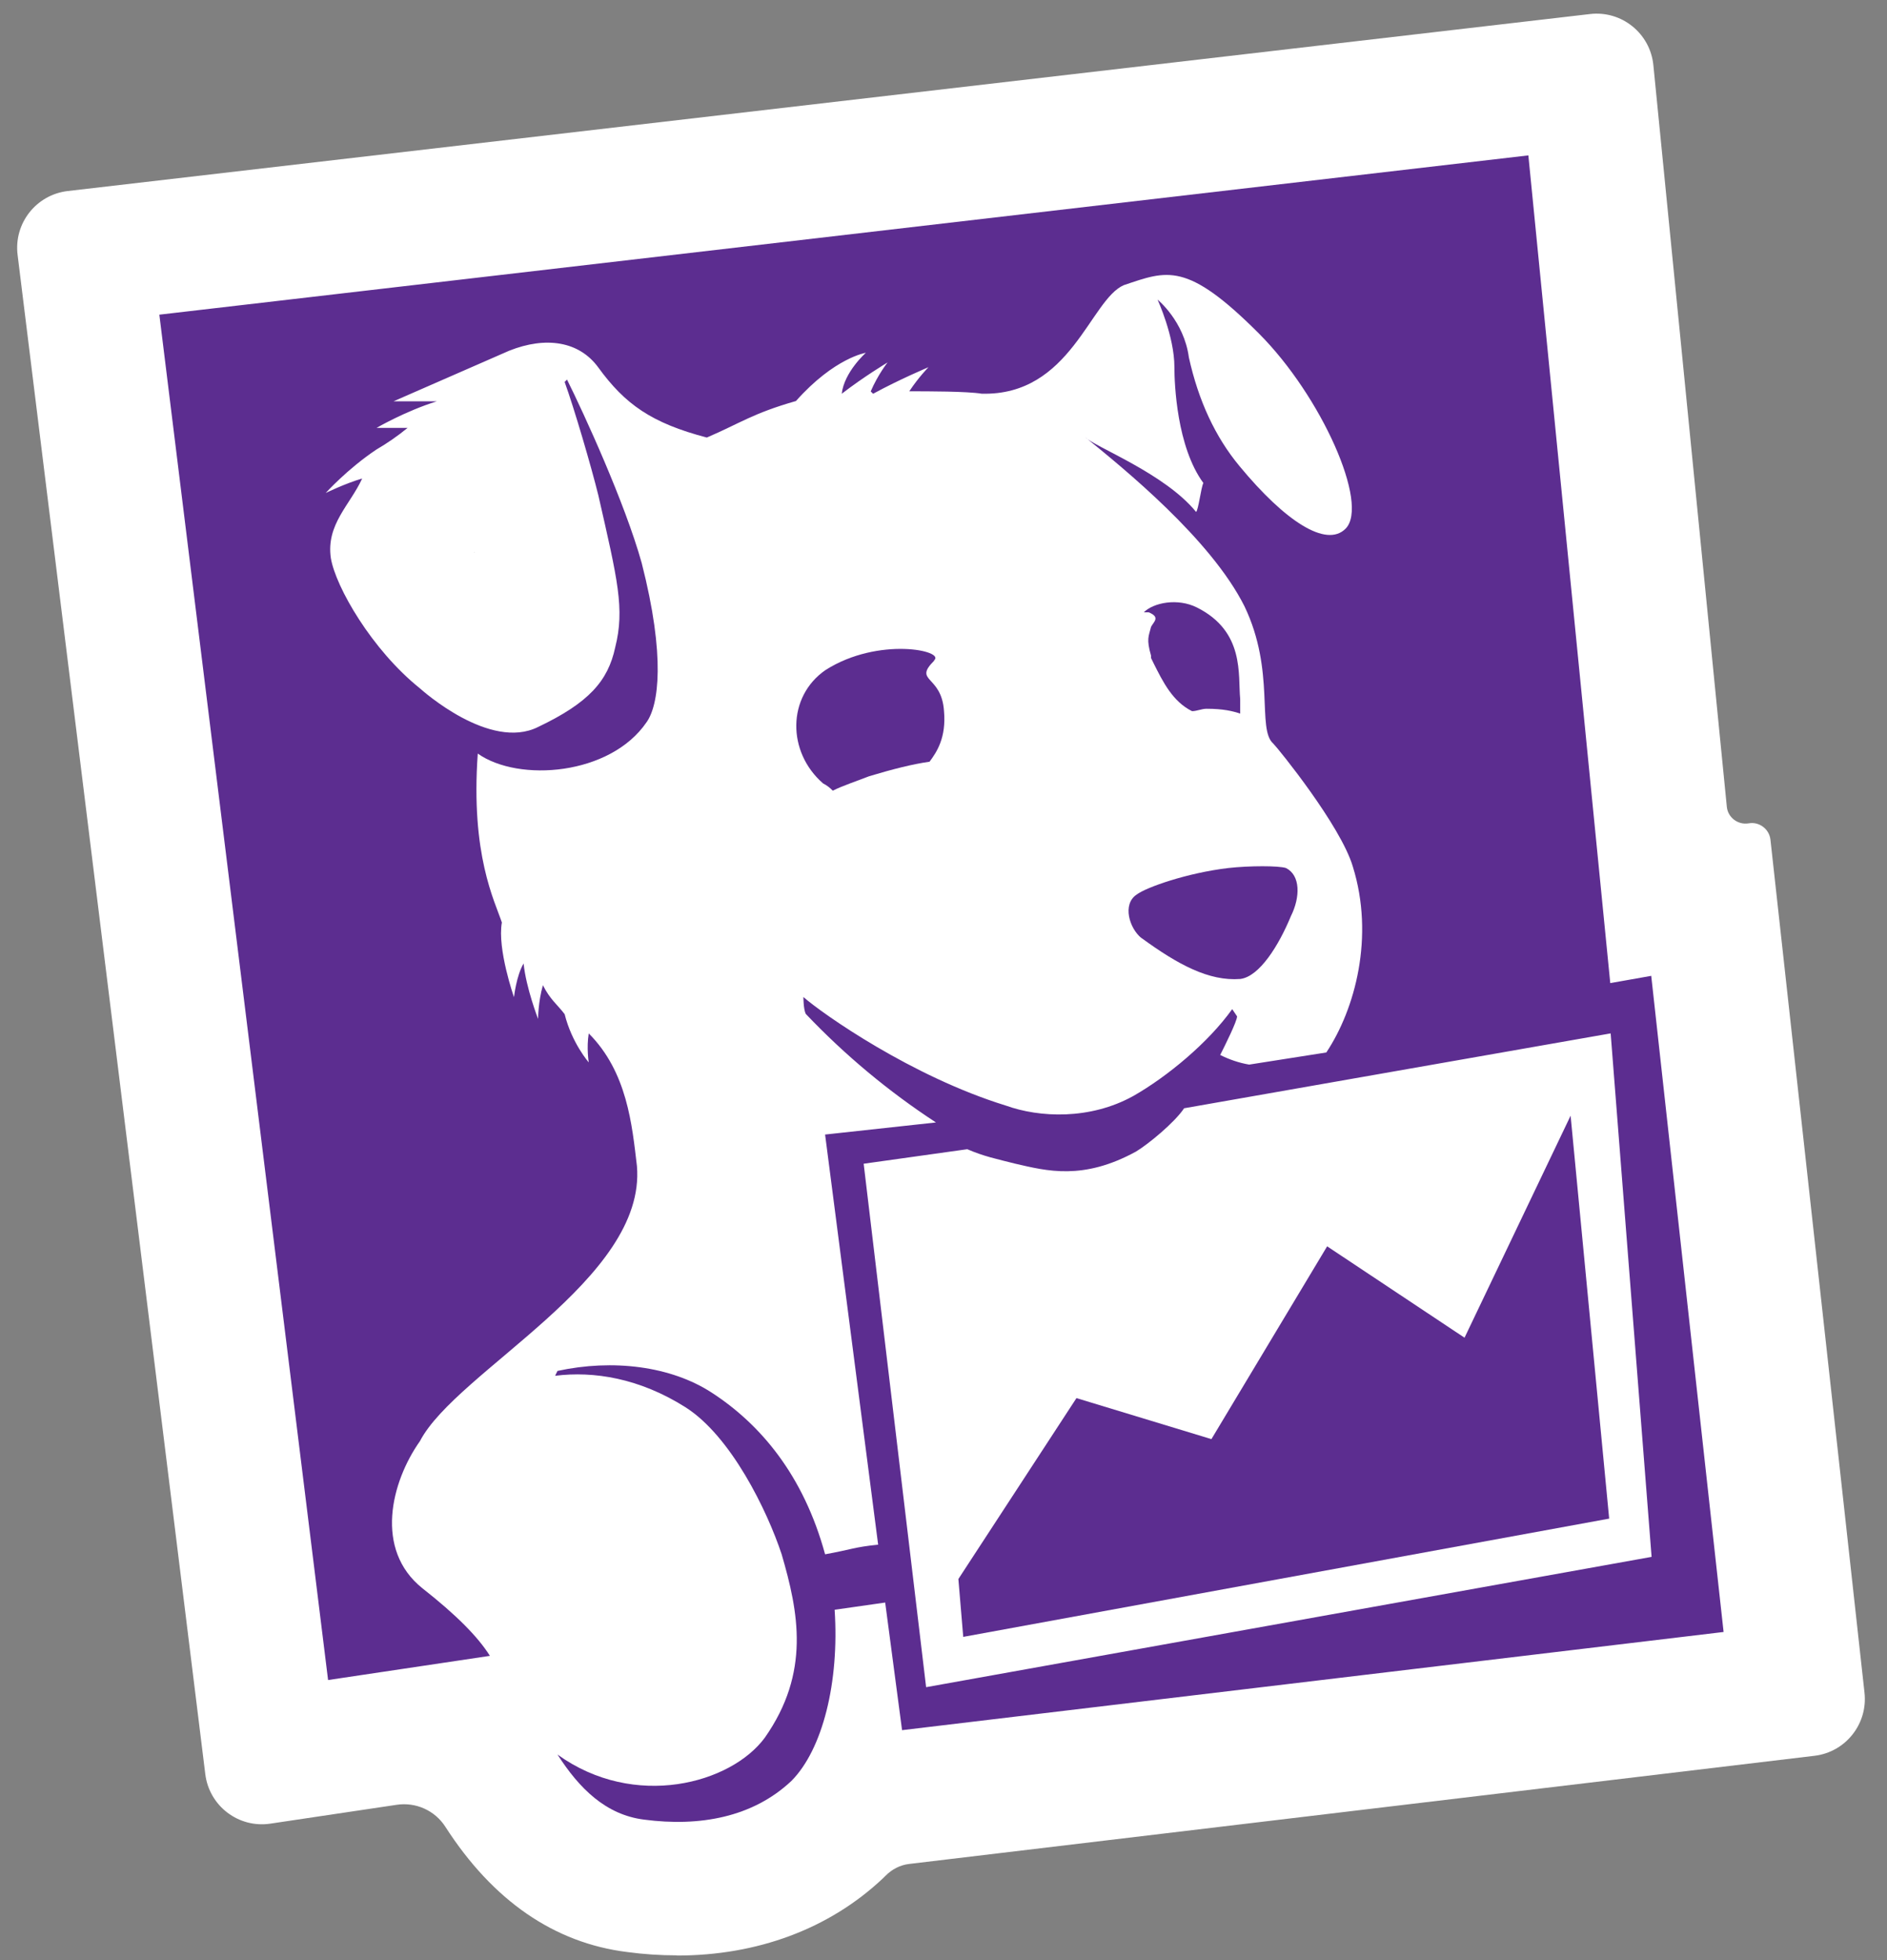
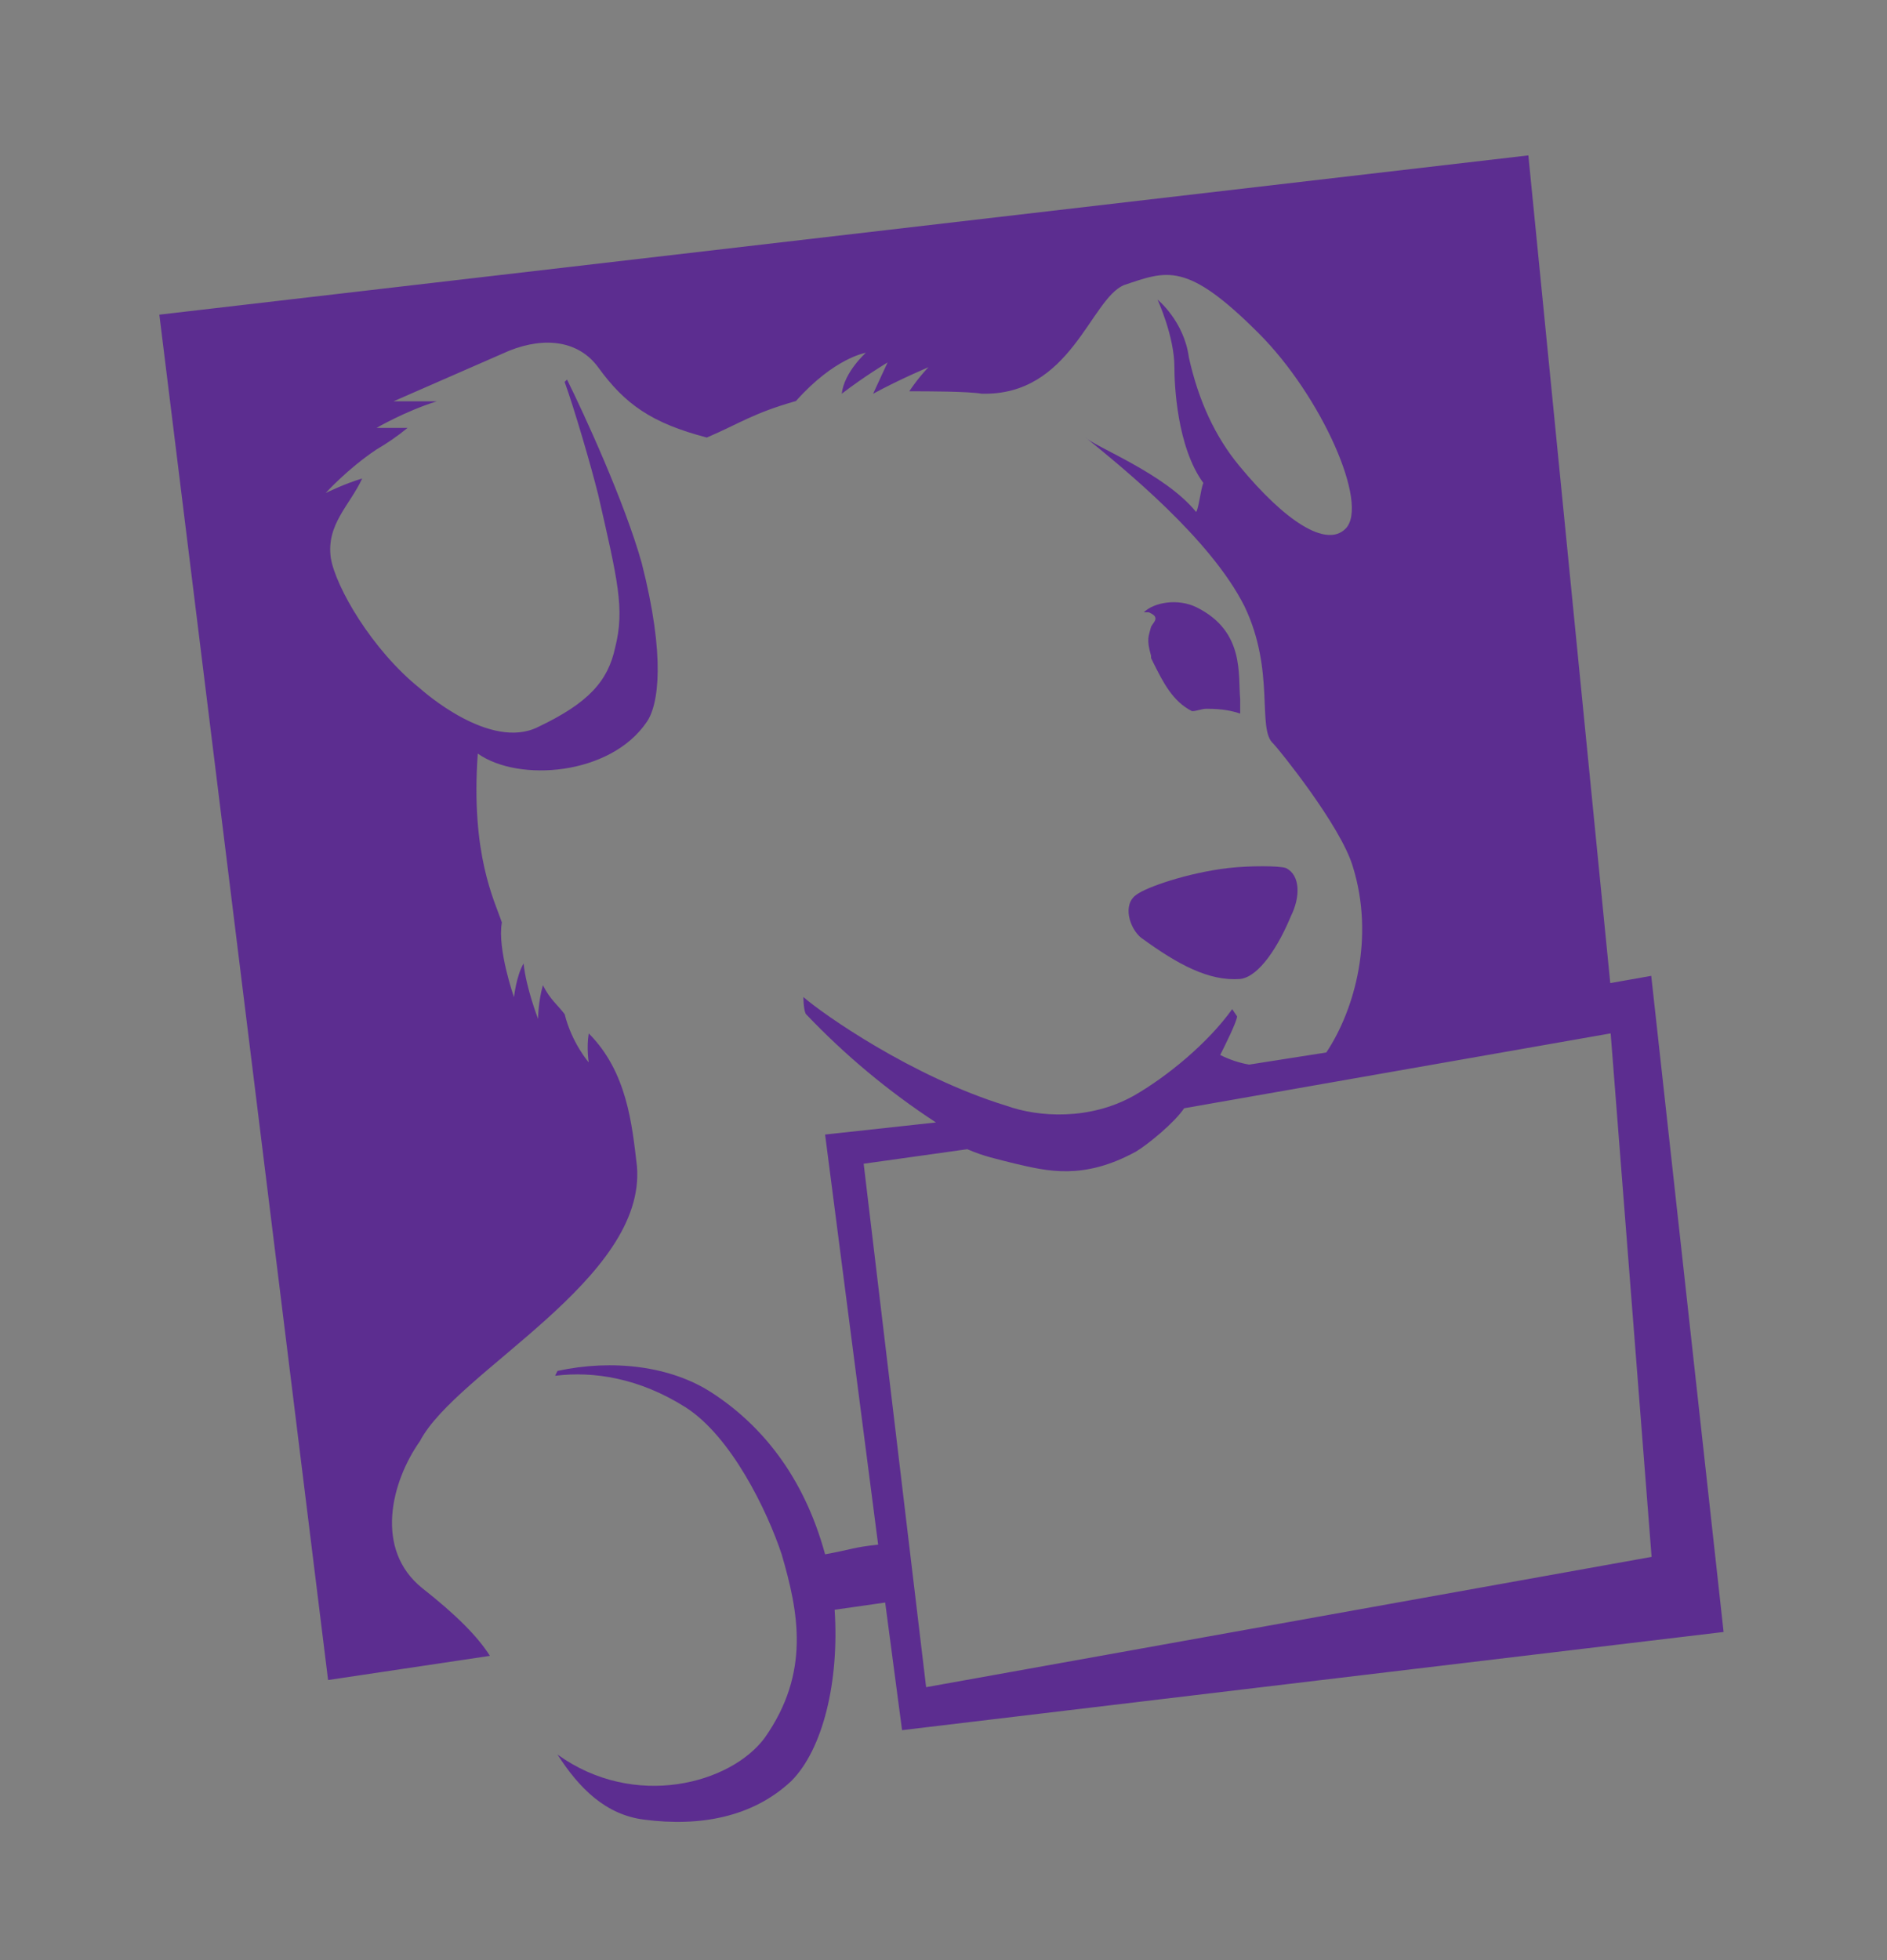
<svg xmlns="http://www.w3.org/2000/svg" width="52" height="54" viewBox="0 0 52 54" fill="none">
  <rect x="0" y="0" width="52" height="54" fill="#808080" stroke="none" />
-   <path d="M44.376 28.473L45.505 42.894L25.513 46.483L23.791 32.063L26.646 31.663C27.111 31.863 27.444 31.929 27.974 32.063C28.838 32.262 29.835 32.527 31.294 31.729C31.627 31.53 32.357 30.931 32.622 30.534L44.371 28.473H44.376ZM13.491 45.62C13.158 45.089 12.562 44.491 11.63 43.758C10.302 42.694 10.767 40.833 11.565 39.704C12.57 37.776 17.808 35.25 17.543 32.128C17.409 30.999 17.278 29.537 16.215 28.473C16.149 28.872 16.215 29.271 16.215 29.271C16.215 29.271 15.75 28.741 15.551 27.943C15.351 27.677 15.152 27.544 14.953 27.145C14.819 27.609 14.819 28.074 14.819 28.074C14.819 28.074 14.485 27.21 14.42 26.546C14.22 26.879 14.155 27.475 14.155 27.475C14.155 27.475 13.69 26.147 13.822 25.417C13.622 24.818 12.958 23.555 13.158 20.764C14.286 21.562 16.811 21.362 17.808 19.9C18.141 19.435 18.338 18.106 17.674 15.512C17.209 13.85 16.081 11.392 15.617 10.46L15.551 10.526C15.816 11.258 16.283 12.852 16.48 13.65C17.01 15.977 17.212 16.775 16.944 17.839C16.745 18.768 16.212 19.367 14.819 20.031C13.491 20.695 11.63 19.026 11.565 18.968C10.237 17.904 9.239 16.169 9.108 15.378C8.974 14.449 9.638 13.916 9.972 13.186C9.507 13.32 8.967 13.585 8.967 13.585C8.967 13.585 9.565 12.921 10.36 12.39C10.662 12.214 10.95 12.015 11.223 11.791H10.368C10.368 11.791 11.166 11.327 12.029 11.059H10.835L14.024 9.664C15.029 9.265 15.95 9.399 16.48 10.129C17.212 11.135 17.942 11.657 19.469 12.057C20.398 11.657 20.731 11.392 21.925 11.051C22.988 9.856 23.852 9.722 23.852 9.722C23.852 9.722 23.253 10.253 23.188 10.851C23.786 10.387 24.45 9.987 24.45 9.987C24.45 9.987 24.185 10.321 23.985 10.786L24.051 10.851C24.783 10.452 25.578 10.119 25.578 10.119C25.578 10.119 25.313 10.384 25.048 10.783C25.578 10.783 26.641 10.783 27.043 10.849C29.499 10.914 30.032 8.257 30.961 7.858C32.155 7.459 32.688 7.194 34.679 9.187C36.406 10.914 37.734 13.905 37.07 14.569C36.54 15.1 35.409 14.37 34.147 12.842C33.483 12.043 33.018 11.048 32.753 9.851C32.619 8.845 31.89 8.257 31.89 8.257C31.89 8.257 32.354 9.263 32.354 10.119C32.354 10.584 32.42 12.311 33.152 13.309C33.086 13.443 33.018 14.042 32.953 14.107C32.089 13.044 30.155 12.314 29.898 12.049C30.961 12.913 33.352 14.848 34.283 16.702C35.147 18.495 34.616 20.091 35.081 20.491C35.215 20.625 36.941 22.752 37.272 23.881C37.87 25.808 37.338 27.801 36.54 28.998L34.414 29.332C34.136 29.285 33.868 29.193 33.617 29.067C33.75 28.801 34.081 28.137 34.081 28.003L33.947 27.803C33.283 28.733 32.155 29.665 31.223 30.196C30.026 30.86 28.633 30.794 27.709 30.461C25.119 29.663 22.66 27.935 22.13 27.47C22.13 27.47 22.13 27.803 22.196 27.935C23.271 29.067 24.476 30.072 25.783 30.926L22.728 31.259L24.19 42.558C23.526 42.624 23.458 42.692 22.728 42.823C22.13 40.631 20.936 39.234 19.605 38.37C18.477 37.637 16.881 37.44 15.354 37.771L15.288 37.905C16.351 37.771 17.613 37.971 18.876 38.769C20.138 39.567 21.135 41.626 21.532 42.823C21.996 44.417 22.329 46.079 21.067 47.875C20.138 49.138 17.48 49.871 15.354 48.34C15.952 49.27 16.682 50.002 17.745 50.133C19.272 50.333 20.734 50.068 21.797 49.07C22.66 48.206 23.125 46.344 22.991 44.351L24.384 44.152L24.849 47.668L47.489 44.963L45.494 26.887L44.366 27.087L42.109 4.284L4.382 8.672L9.032 46.287L13.483 45.622L13.491 45.62Z" fill="#5C2D90" />
-   <path d="M18.653 53.869C18.204 53.869 17.745 53.84 17.28 53.777C15.278 53.528 13.585 52.367 12.273 50.327C11.985 49.878 11.46 49.642 10.932 49.721L7.452 50.24C6.576 50.372 5.765 49.755 5.657 48.875L0.485 7.022C0.377 6.153 0.997 5.365 1.865 5.263L43.815 0.387C44.688 0.284 45.476 0.92 45.562 1.797L47.586 22.226C47.614 22.522 47.893 22.732 48.187 22.683C48.478 22.63 48.754 22.837 48.788 23.132L51.38 46.633C51.475 47.491 50.861 48.268 50.003 48.371L25.051 51.351C24.807 51.38 24.581 51.496 24.408 51.672C24.408 51.672 24.408 51.672 24.405 51.674L24.319 51.758C22.841 53.145 20.863 53.874 18.653 53.874V53.869ZM13.063 15.212C13.063 15.212 13.068 15.22 13.071 15.223V15.204C13.071 15.204 13.066 15.21 13.063 15.212ZM26.439 14.482C26.439 14.482 26.447 14.482 26.45 14.482H26.439ZM38.755 8.375C38.786 8.417 38.815 8.461 38.847 8.506L38.834 8.367L38.758 8.375H38.755Z" fill="white" />
-   <path d="M44.385 28.47L45.513 42.891L25.521 46.481L23.8 32.06L26.655 31.66C27.12 31.86 27.453 31.926 27.983 32.06C28.846 32.259 29.844 32.524 31.303 31.726C31.636 31.527 32.366 30.928 32.631 30.532L44.38 28.47H44.385ZM13.5 45.617C13.166 45.086 12.571 44.488 11.639 43.755C10.311 42.692 10.775 40.83 11.573 39.701C12.578 37.773 17.817 35.247 17.552 32.125C17.418 30.996 17.286 29.534 16.224 28.47C16.158 28.869 16.224 29.268 16.224 29.268C16.224 29.268 15.759 28.738 15.56 27.94C15.36 27.675 15.161 27.541 14.961 27.142C14.828 27.606 14.828 28.071 14.828 28.071C14.828 28.071 14.494 27.207 14.429 26.543C14.229 26.876 14.164 27.472 14.164 27.472C14.164 27.472 13.699 26.144 13.83 25.414C13.631 24.815 12.967 23.552 13.166 20.761C14.295 21.559 16.819 21.36 17.817 19.897C18.15 19.432 18.347 18.104 17.683 15.509C17.218 13.847 16.09 11.389 15.625 10.457L15.56 10.523C15.825 11.255 16.292 12.849 16.489 13.648C17.019 15.974 17.221 16.772 16.953 17.836C16.754 18.765 16.221 19.364 14.828 20.028C13.5 20.692 11.639 19.023 11.573 18.965C10.245 17.901 9.248 16.166 9.117 15.375C8.983 14.446 9.647 13.913 9.98 13.183C9.516 13.317 8.975 13.582 8.975 13.582C8.975 13.582 9.574 12.918 10.369 12.387C10.671 12.211 10.959 12.012 11.232 11.788H10.377C10.377 11.788 11.174 11.324 12.038 11.056H10.844L14.032 9.662C15.037 9.262 15.959 9.396 16.489 10.126C17.221 11.132 17.95 11.655 19.478 12.054C20.407 11.655 20.74 11.389 21.934 11.048C22.997 9.853 23.86 9.719 23.86 9.719C23.86 9.719 23.262 10.25 23.196 10.848C23.795 10.384 24.459 9.985 24.459 9.985C24.459 9.985 24.194 10.318 23.994 10.783L24.06 10.848C24.792 10.449 25.587 10.116 25.587 10.116C25.587 10.116 25.322 10.381 25.057 10.78C25.587 10.78 26.65 10.78 27.051 10.846C29.508 10.911 30.041 8.254 30.97 7.855C32.164 7.456 32.696 7.191 34.688 9.184C36.415 10.911 37.743 13.902 37.079 14.566C36.549 15.097 35.418 14.367 34.155 12.839C33.492 12.04 33.027 11.045 32.762 9.848C32.628 8.842 31.898 8.254 31.898 8.254C31.898 8.254 32.363 9.26 32.363 10.116C32.363 10.581 32.429 12.308 33.161 13.306C33.095 13.44 33.027 14.039 32.961 14.104C32.098 13.041 30.164 12.311 29.907 12.046C30.97 12.91 33.36 14.845 34.292 16.699C35.155 18.492 34.625 20.089 35.09 20.488C35.224 20.622 36.95 22.749 37.281 23.878C37.879 25.805 37.346 27.798 36.549 28.995L34.423 29.329C34.145 29.282 33.877 29.19 33.625 29.064C33.759 28.798 34.09 28.134 34.09 28L33.956 27.801C33.292 28.73 32.164 29.662 31.232 30.193C30.035 30.857 28.642 30.791 27.718 30.458C25.128 29.66 22.669 27.932 22.139 27.467C22.139 27.467 22.139 27.801 22.204 27.932C23.28 29.064 24.485 30.069 25.792 30.923L22.737 31.256L24.199 42.555C23.535 42.621 23.467 42.689 22.737 42.82C22.139 40.628 20.945 39.231 19.614 38.367C18.486 37.634 16.89 37.437 15.363 37.768L15.297 37.902C16.36 37.768 17.622 37.968 18.885 38.766C20.147 39.564 21.144 41.623 21.54 42.82C22.005 44.414 22.338 46.076 21.076 47.872C20.147 49.135 17.488 49.868 15.363 48.337C15.961 49.267 16.691 49.999 17.754 50.13C19.281 50.33 20.743 50.065 21.805 49.067C22.669 48.203 23.133 46.341 23 44.348L24.393 44.149L24.858 47.665L47.497 44.96L45.503 26.884L44.374 27.084L42.117 4.281L4.391 8.669L9.041 46.284L13.492 45.619L13.5 45.617Z" fill="#5C2D90" />
+   <path d="M44.385 28.47L45.513 42.891L25.521 46.481L23.8 32.06L26.655 31.66C27.12 31.86 27.453 31.926 27.983 32.06C28.846 32.259 29.844 32.524 31.303 31.726C31.636 31.527 32.366 30.928 32.631 30.532L44.38 28.47H44.385ZM13.5 45.617C13.166 45.086 12.571 44.488 11.639 43.755C10.311 42.692 10.775 40.83 11.573 39.701C12.578 37.773 17.817 35.247 17.552 32.125C17.418 30.996 17.286 29.534 16.224 28.47C16.158 28.869 16.224 29.268 16.224 29.268C16.224 29.268 15.759 28.738 15.56 27.94C15.36 27.675 15.161 27.541 14.961 27.142C14.828 27.606 14.828 28.071 14.828 28.071C14.828 28.071 14.494 27.207 14.429 26.543C14.229 26.876 14.164 27.472 14.164 27.472C14.164 27.472 13.699 26.144 13.83 25.414C13.631 24.815 12.967 23.552 13.166 20.761C14.295 21.559 16.819 21.36 17.817 19.897C18.15 19.432 18.347 18.104 17.683 15.509C17.218 13.847 16.09 11.389 15.625 10.457L15.56 10.523C15.825 11.255 16.292 12.849 16.489 13.648C17.019 15.974 17.221 16.772 16.953 17.836C16.754 18.765 16.221 19.364 14.828 20.028C13.5 20.692 11.639 19.023 11.573 18.965C10.245 17.901 9.248 16.166 9.117 15.375C8.983 14.446 9.647 13.913 9.98 13.183C9.516 13.317 8.975 13.582 8.975 13.582C8.975 13.582 9.574 12.918 10.369 12.387C10.671 12.211 10.959 12.012 11.232 11.788H10.377C10.377 11.788 11.174 11.324 12.038 11.056H10.844L14.032 9.662C15.037 9.262 15.959 9.396 16.489 10.126C17.221 11.132 17.95 11.655 19.478 12.054C20.407 11.655 20.74 11.389 21.934 11.048C22.997 9.853 23.86 9.719 23.86 9.719C23.86 9.719 23.262 10.25 23.196 10.848C23.795 10.384 24.459 9.985 24.459 9.985L24.06 10.848C24.792 10.449 25.587 10.116 25.587 10.116C25.587 10.116 25.322 10.381 25.057 10.78C25.587 10.78 26.65 10.78 27.051 10.846C29.508 10.911 30.041 8.254 30.97 7.855C32.164 7.456 32.696 7.191 34.688 9.184C36.415 10.911 37.743 13.902 37.079 14.566C36.549 15.097 35.418 14.367 34.155 12.839C33.492 12.04 33.027 11.045 32.762 9.848C32.628 8.842 31.898 8.254 31.898 8.254C31.898 8.254 32.363 9.26 32.363 10.116C32.363 10.581 32.429 12.308 33.161 13.306C33.095 13.44 33.027 14.039 32.961 14.104C32.098 13.041 30.164 12.311 29.907 12.046C30.97 12.91 33.36 14.845 34.292 16.699C35.155 18.492 34.625 20.089 35.09 20.488C35.224 20.622 36.95 22.749 37.281 23.878C37.879 25.805 37.346 27.798 36.549 28.995L34.423 29.329C34.145 29.282 33.877 29.19 33.625 29.064C33.759 28.798 34.09 28.134 34.09 28L33.956 27.801C33.292 28.73 32.164 29.662 31.232 30.193C30.035 30.857 28.642 30.791 27.718 30.458C25.128 29.66 22.669 27.932 22.139 27.467C22.139 27.467 22.139 27.801 22.204 27.932C23.28 29.064 24.485 30.069 25.792 30.923L22.737 31.256L24.199 42.555C23.535 42.621 23.467 42.689 22.737 42.82C22.139 40.628 20.945 39.231 19.614 38.367C18.486 37.634 16.89 37.437 15.363 37.768L15.297 37.902C16.36 37.768 17.622 37.968 18.885 38.766C20.147 39.564 21.144 41.623 21.54 42.82C22.005 44.414 22.338 46.076 21.076 47.872C20.147 49.135 17.488 49.868 15.363 48.337C15.961 49.267 16.691 49.999 17.754 50.13C19.281 50.33 20.743 50.065 21.805 49.067C22.669 48.203 23.133 46.341 23 44.348L24.393 44.149L24.858 47.665L47.497 44.96L45.503 26.884L44.374 27.084L42.117 4.281L4.391 8.669L9.041 46.284L13.492 45.619L13.5 45.617Z" fill="#5C2D90" />
  <path d="M31.455 25.841C32.46 26.574 33.315 27.036 34.179 26.97C34.709 26.904 35.242 26.041 35.572 25.242C35.837 24.712 35.837 24.113 35.438 23.914C35.239 23.848 34.433 23.848 33.846 23.914C32.717 24.048 31.586 24.444 31.321 24.646C30.922 24.912 31.121 25.576 31.455 25.844V25.841ZM31.72 18.063V18.129L31.785 18.263C32.05 18.793 32.316 19.326 32.848 19.592C32.982 19.592 33.113 19.526 33.247 19.526C33.712 19.526 33.979 19.592 34.176 19.66V19.261C34.111 18.596 34.31 17.399 32.982 16.735C32.452 16.47 31.788 16.601 31.52 16.869H31.654C31.987 17.003 31.788 17.134 31.72 17.268C31.654 17.533 31.586 17.601 31.72 18.066" fill="#5C2D90" />
-   <path d="M25.738 18.194C26.071 17.928 24.211 17.529 22.749 18.459C21.686 19.192 21.686 20.72 22.683 21.584C22.783 21.634 22.872 21.702 22.948 21.783C23.213 21.649 23.612 21.518 23.953 21.384C24.617 21.185 25.148 21.051 25.615 20.985C25.814 20.72 26.079 20.321 26.014 19.591C25.948 18.585 25.15 18.792 25.748 18.196H25.741L25.738 18.194ZM36.571 34.337L33.383 39.647L29.664 38.517L26.41 43.501L26.544 45.095L44.344 41.837L43.281 30.737L40.358 36.853L36.574 34.337H36.571Z" fill="#5C2D90" />
</svg>